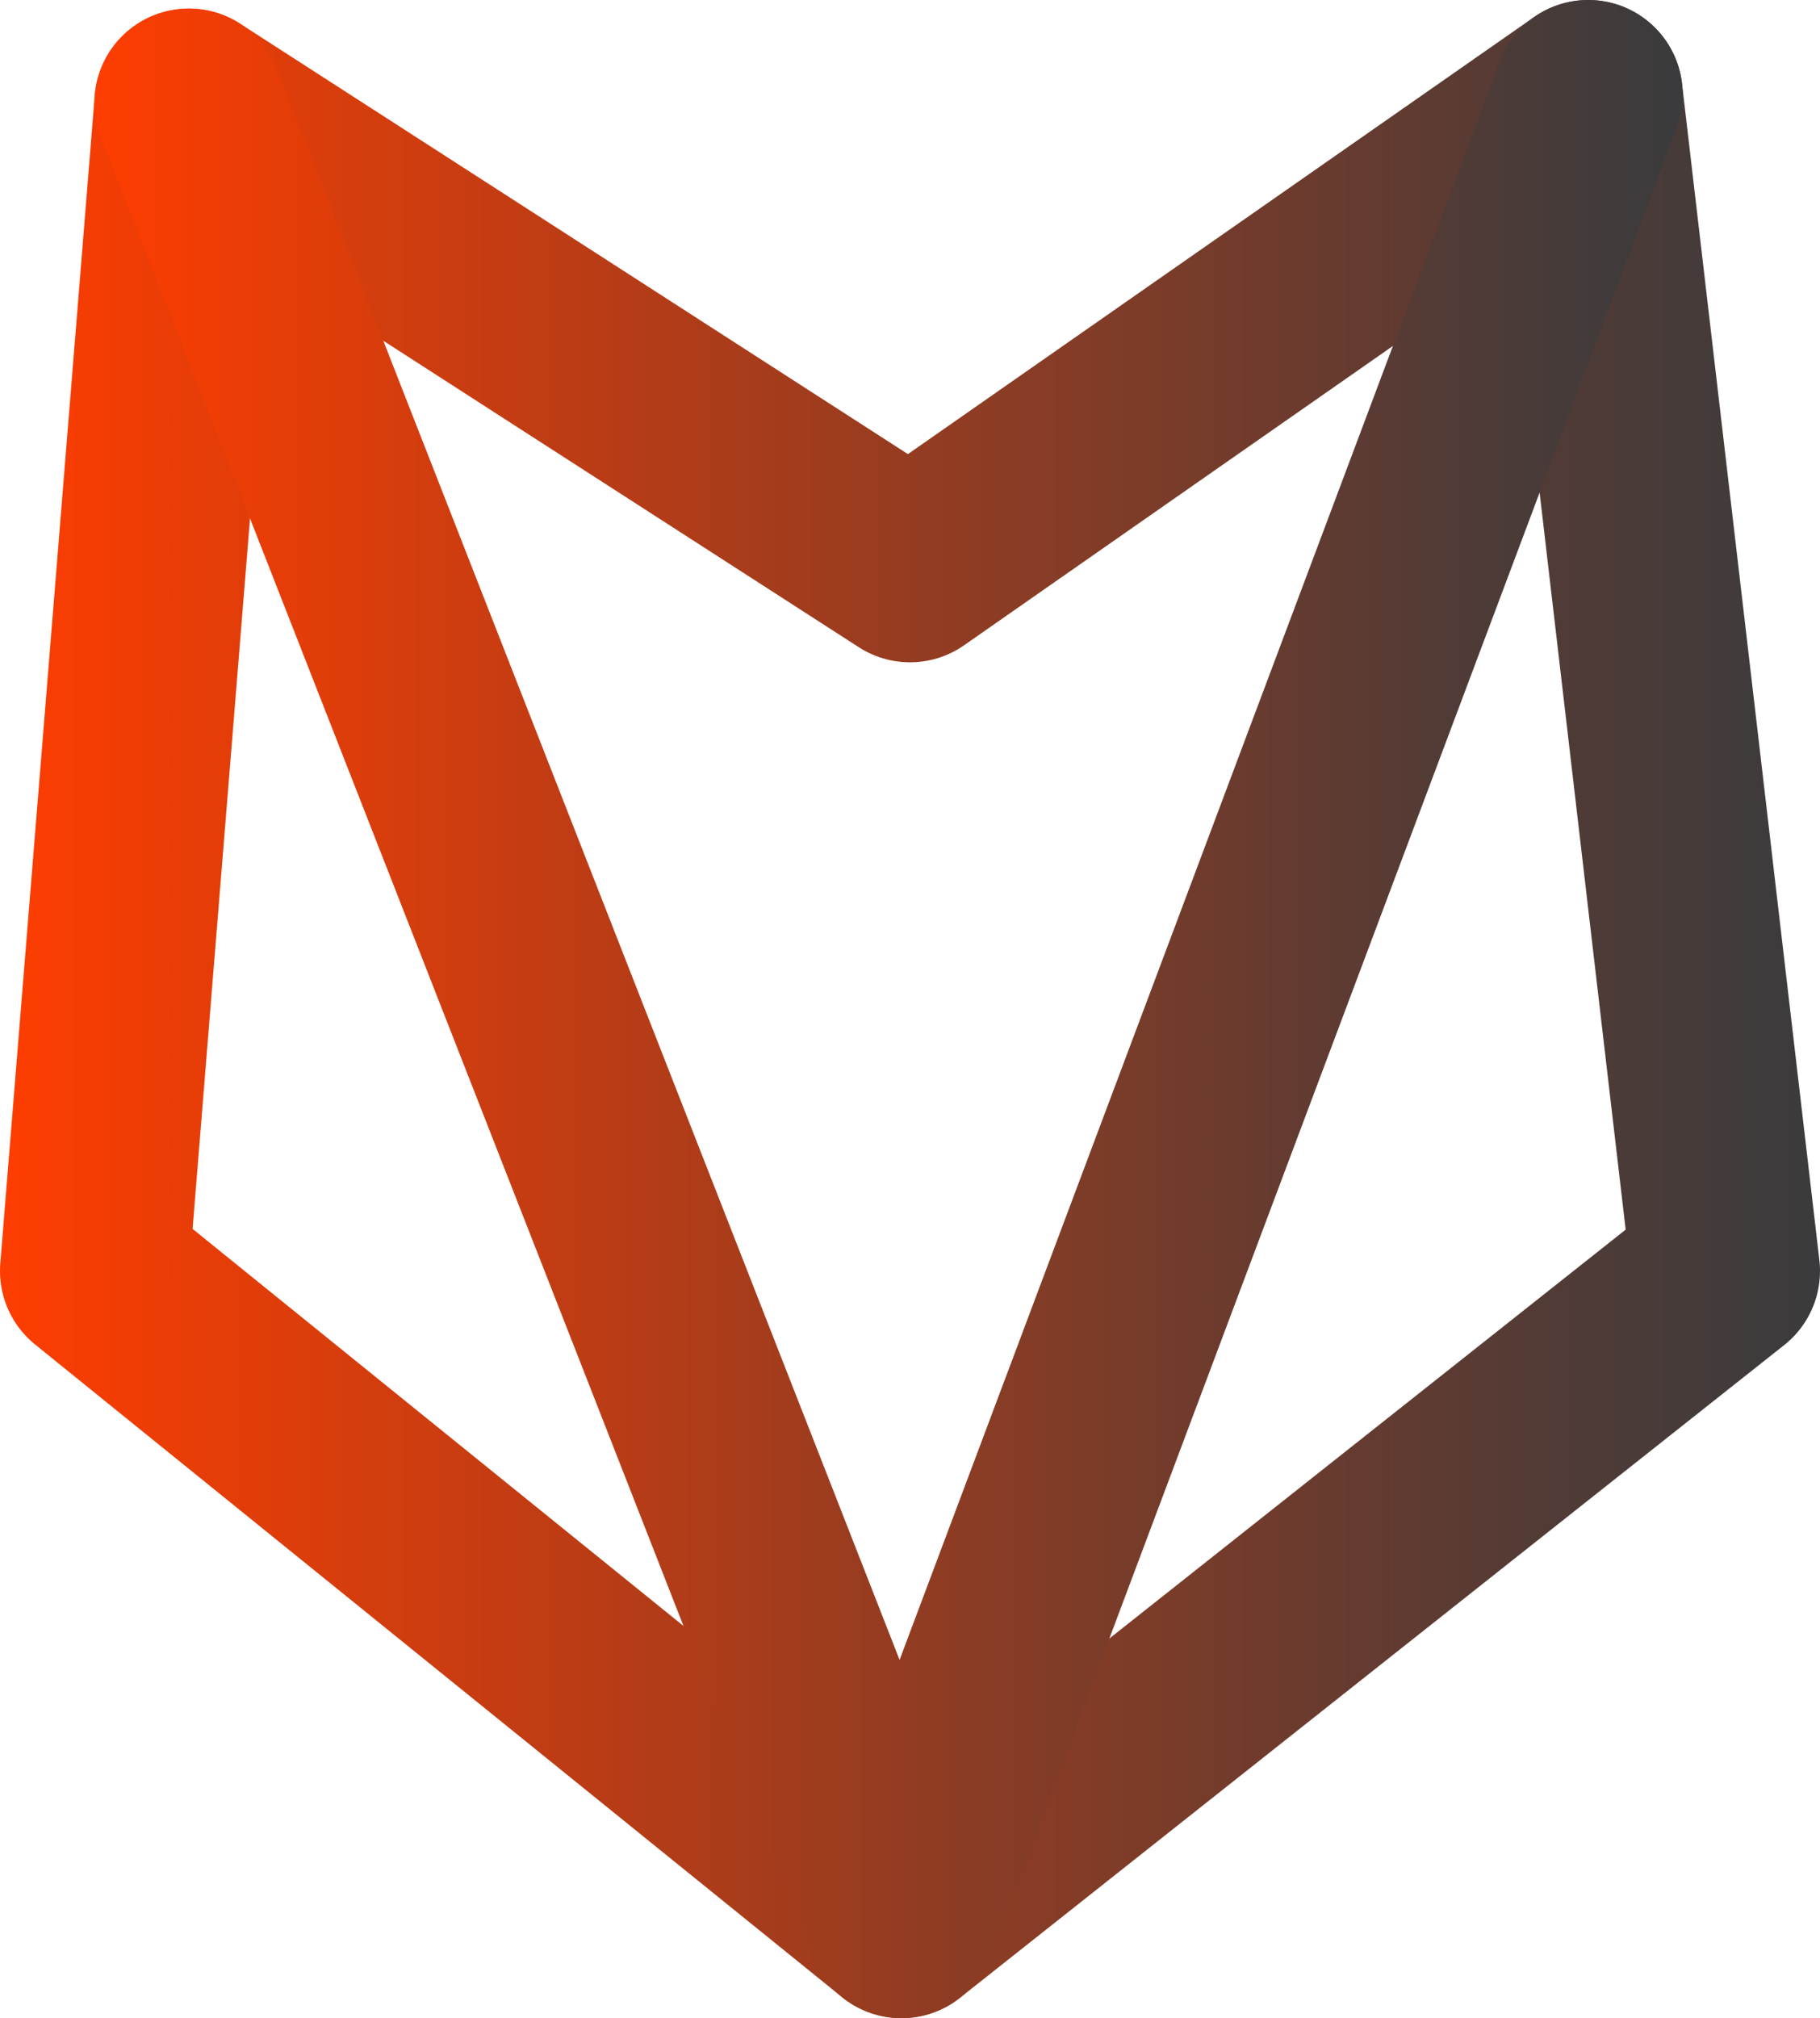
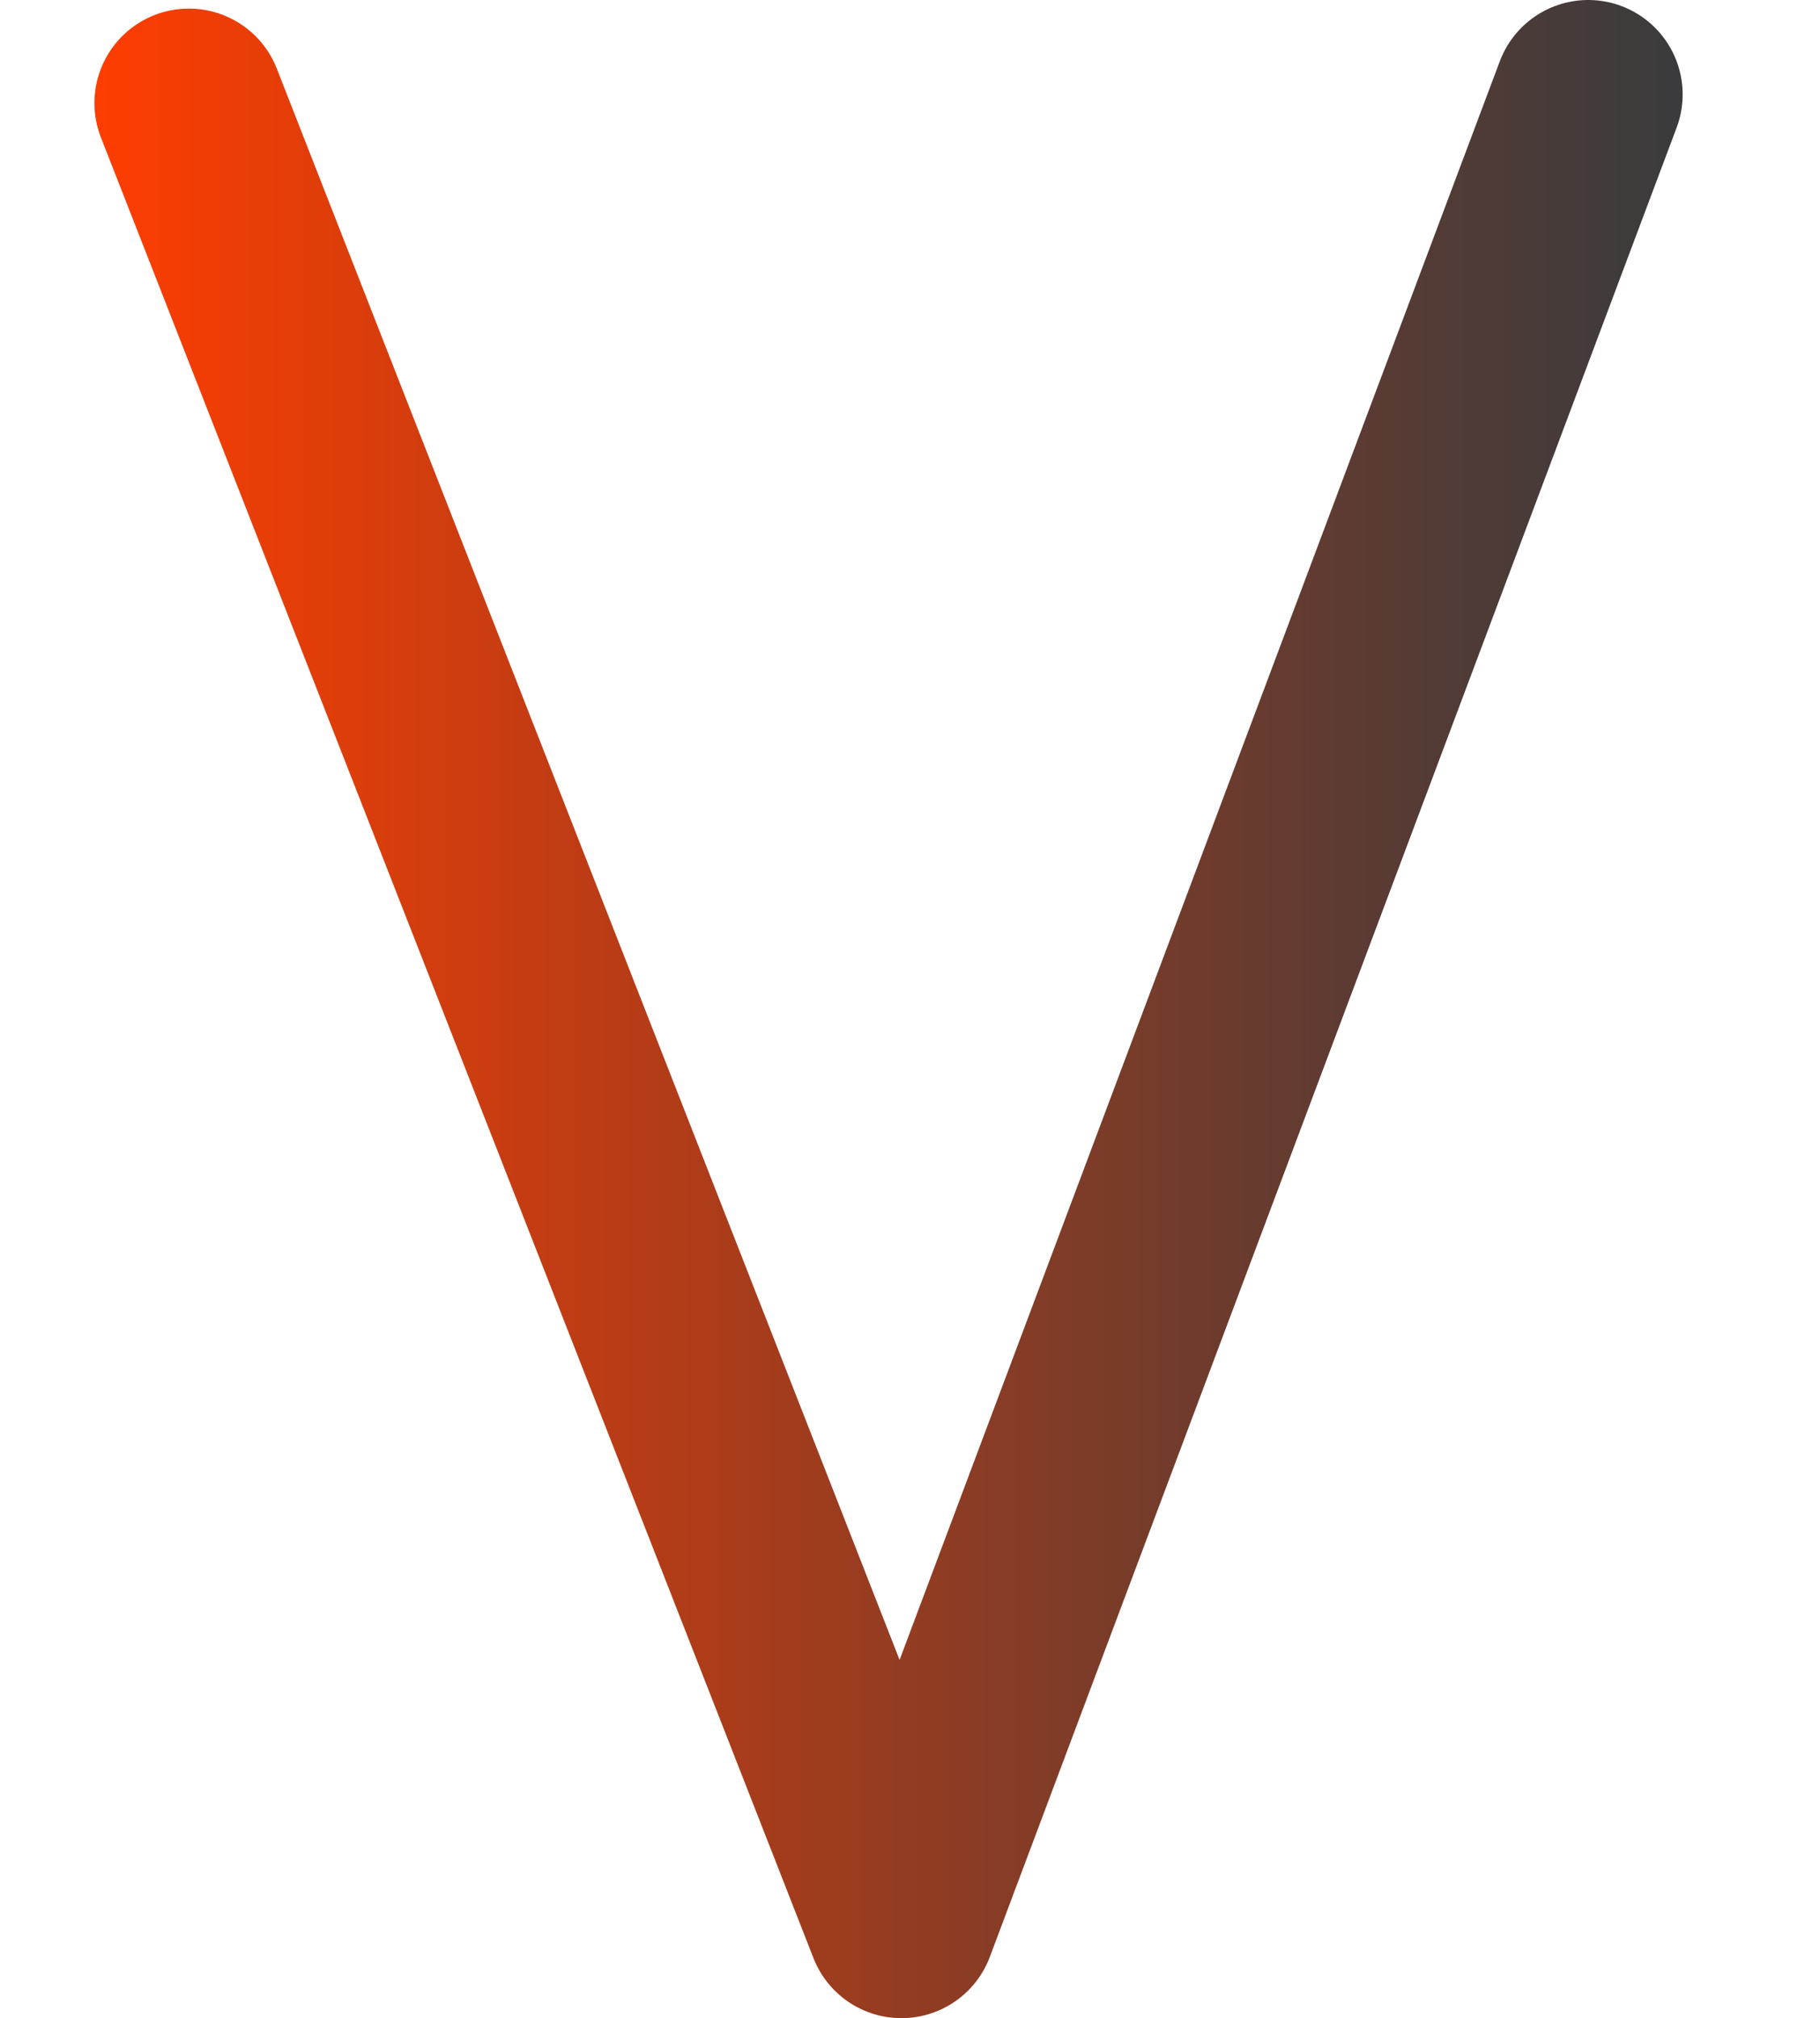
<svg xmlns="http://www.w3.org/2000/svg" xmlns:xlink="http://www.w3.org/1999/xlink" viewBox="0 0 212 235">
  <defs>
    <style>.cls-1,.cls-2{fill:none;stroke-linecap:round;stroke-linejoin:round;stroke-width:22px;}.cls-1{stroke:url(#linear-gradient);}.cls-2{stroke:url(#linear-gradient-2);}</style>
    <linearGradient id="linear-gradient" y1="117.5" x2="212" y2="117.5" gradientUnits="userSpaceOnUse">
      <stop offset="0" stop-color="#ff3d00" />
      <stop offset="0.01" stop-color="#fc3d01" />
      <stop offset="0.5" stop-color="#953c21" />
      <stop offset="0.84" stop-color="#533b35" />
      <stop offset="1" stop-color="#3a3b3d" />
    </linearGradient>
    <linearGradient id="linear-gradient-2" x1="11" x2="196" xlink:href="#linear-gradient" />
  </defs>
  <title>Asset 2</title>
  <g id="Layer_2" data-name="Layer 2">
    <g id="Layer_1-2" data-name="Layer 1">
-       <polyline class="cls-1" points="185 11 106 66.12 22 12 11 148 105 224 201 148 185 11" />
      <polyline class="cls-2" points="22 12 105 224 185 11" />
    </g>
  </g>
</svg>